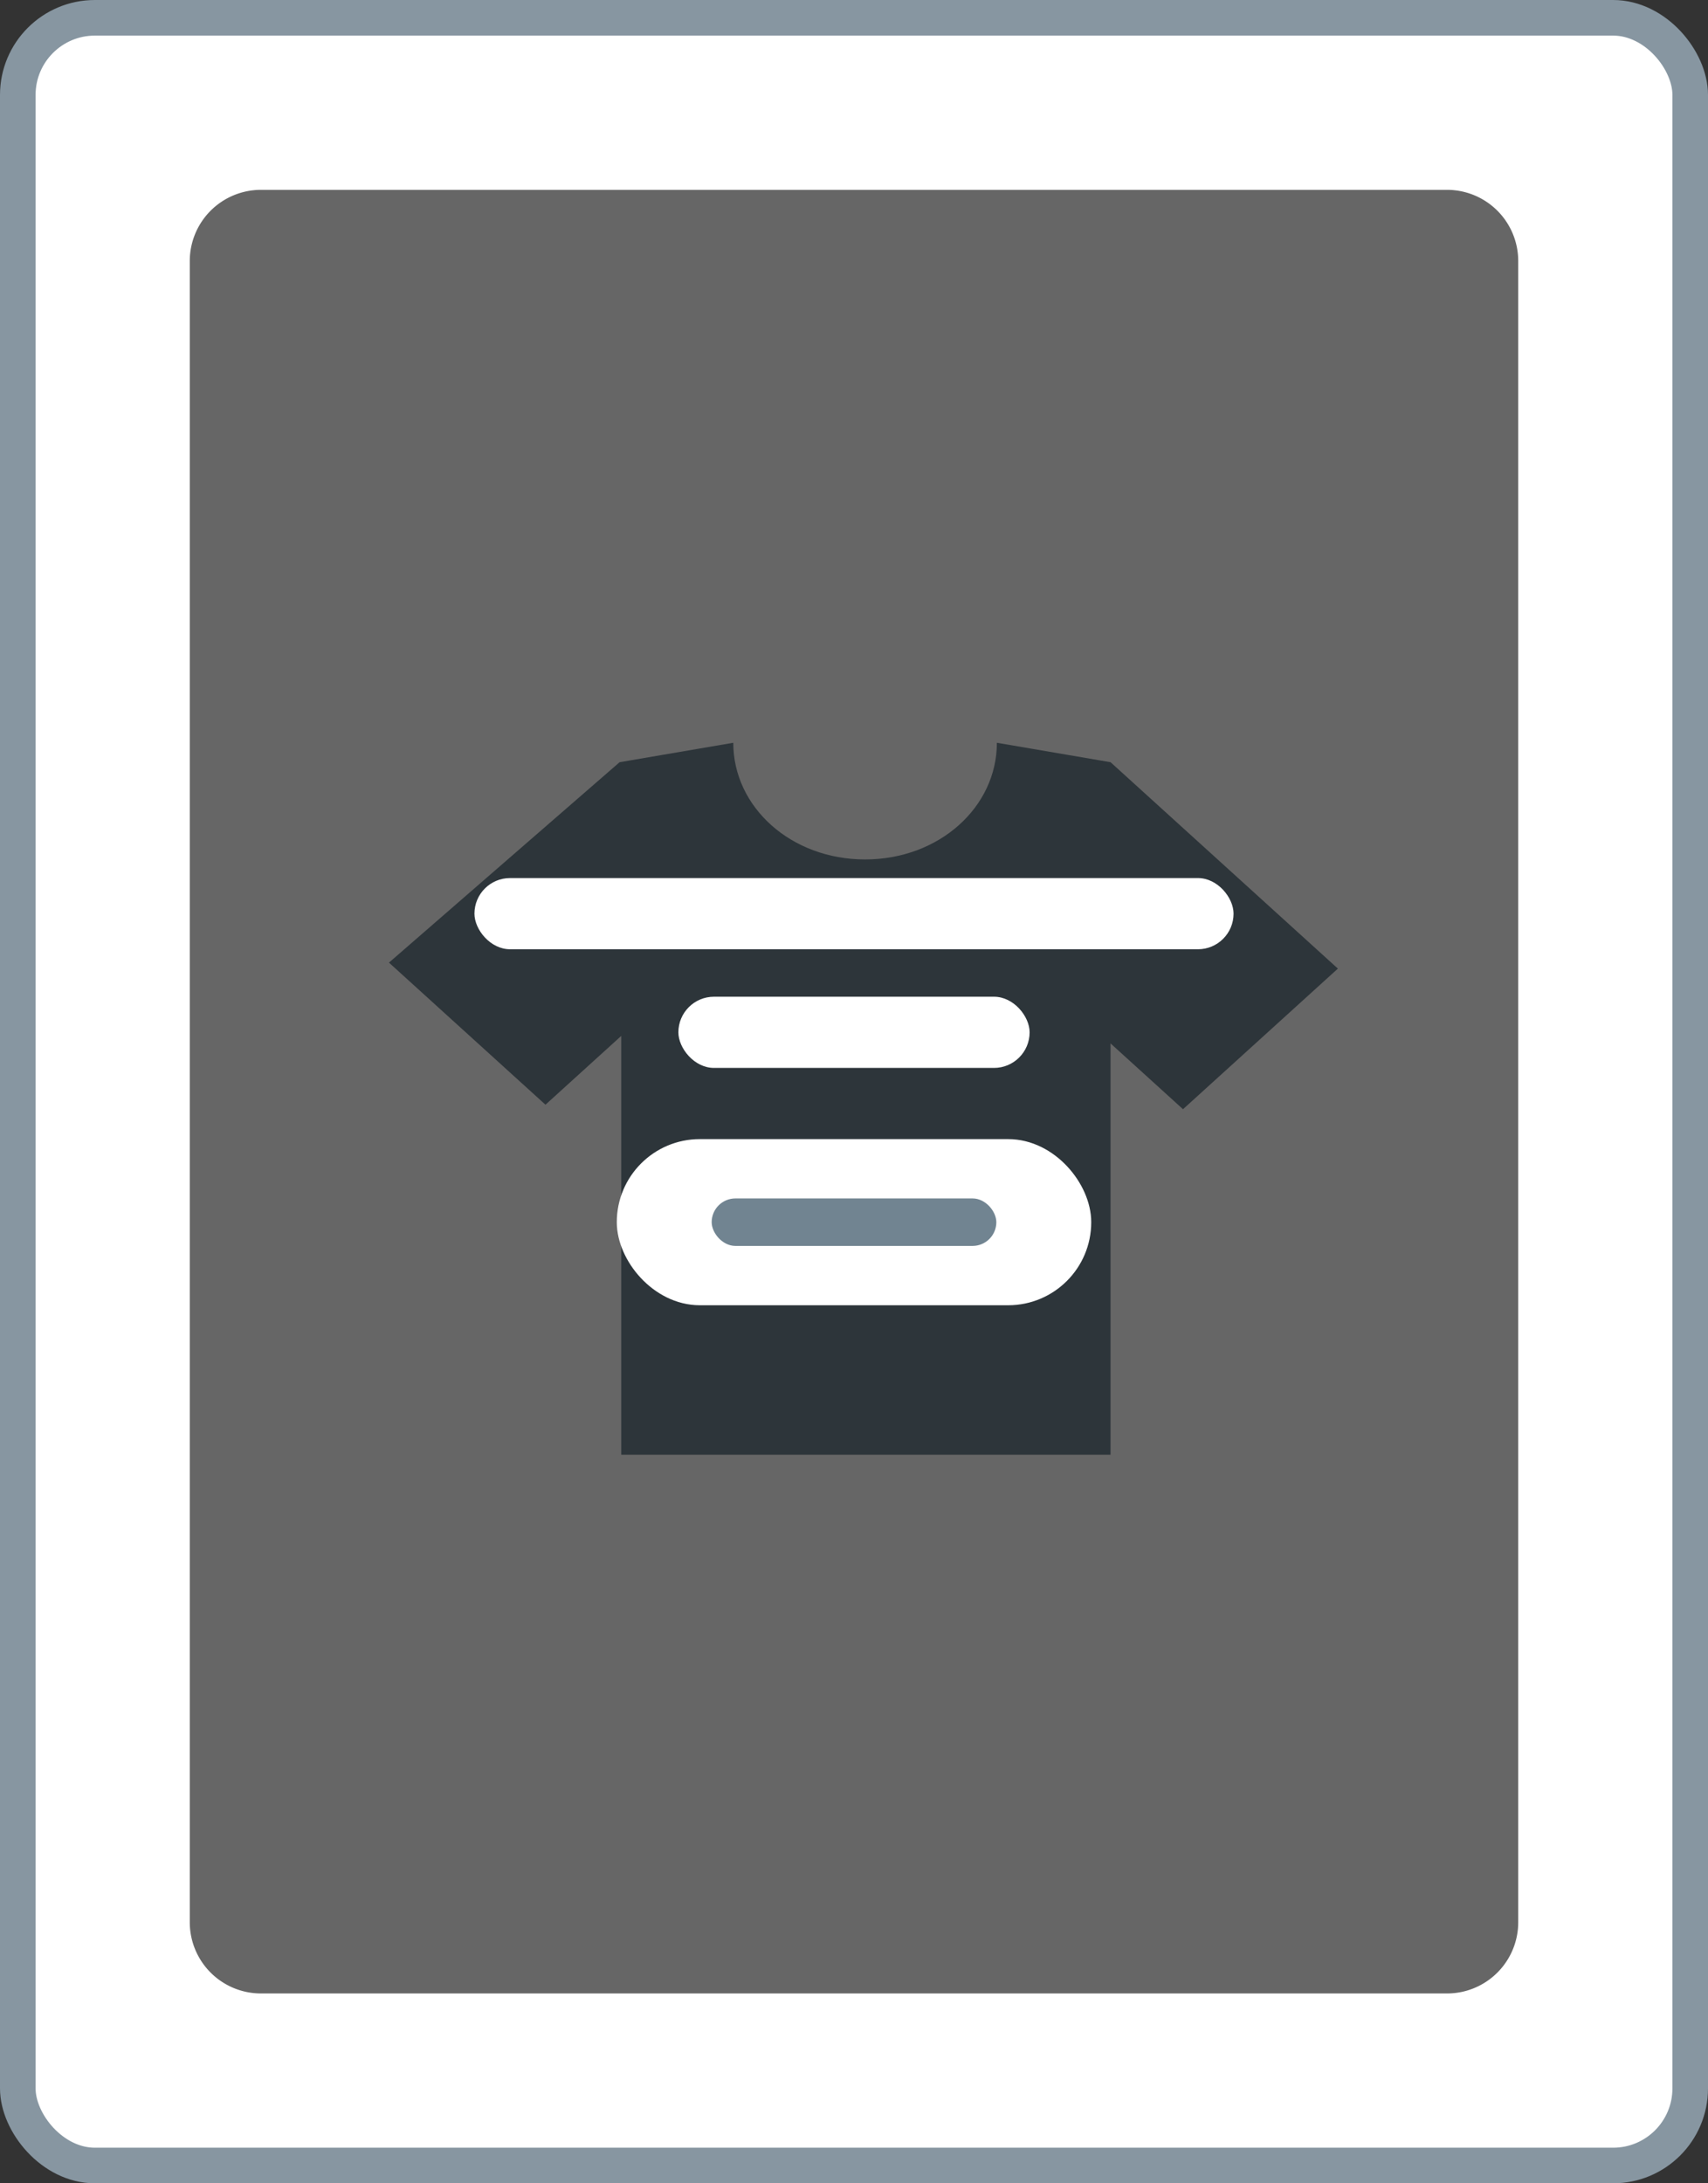
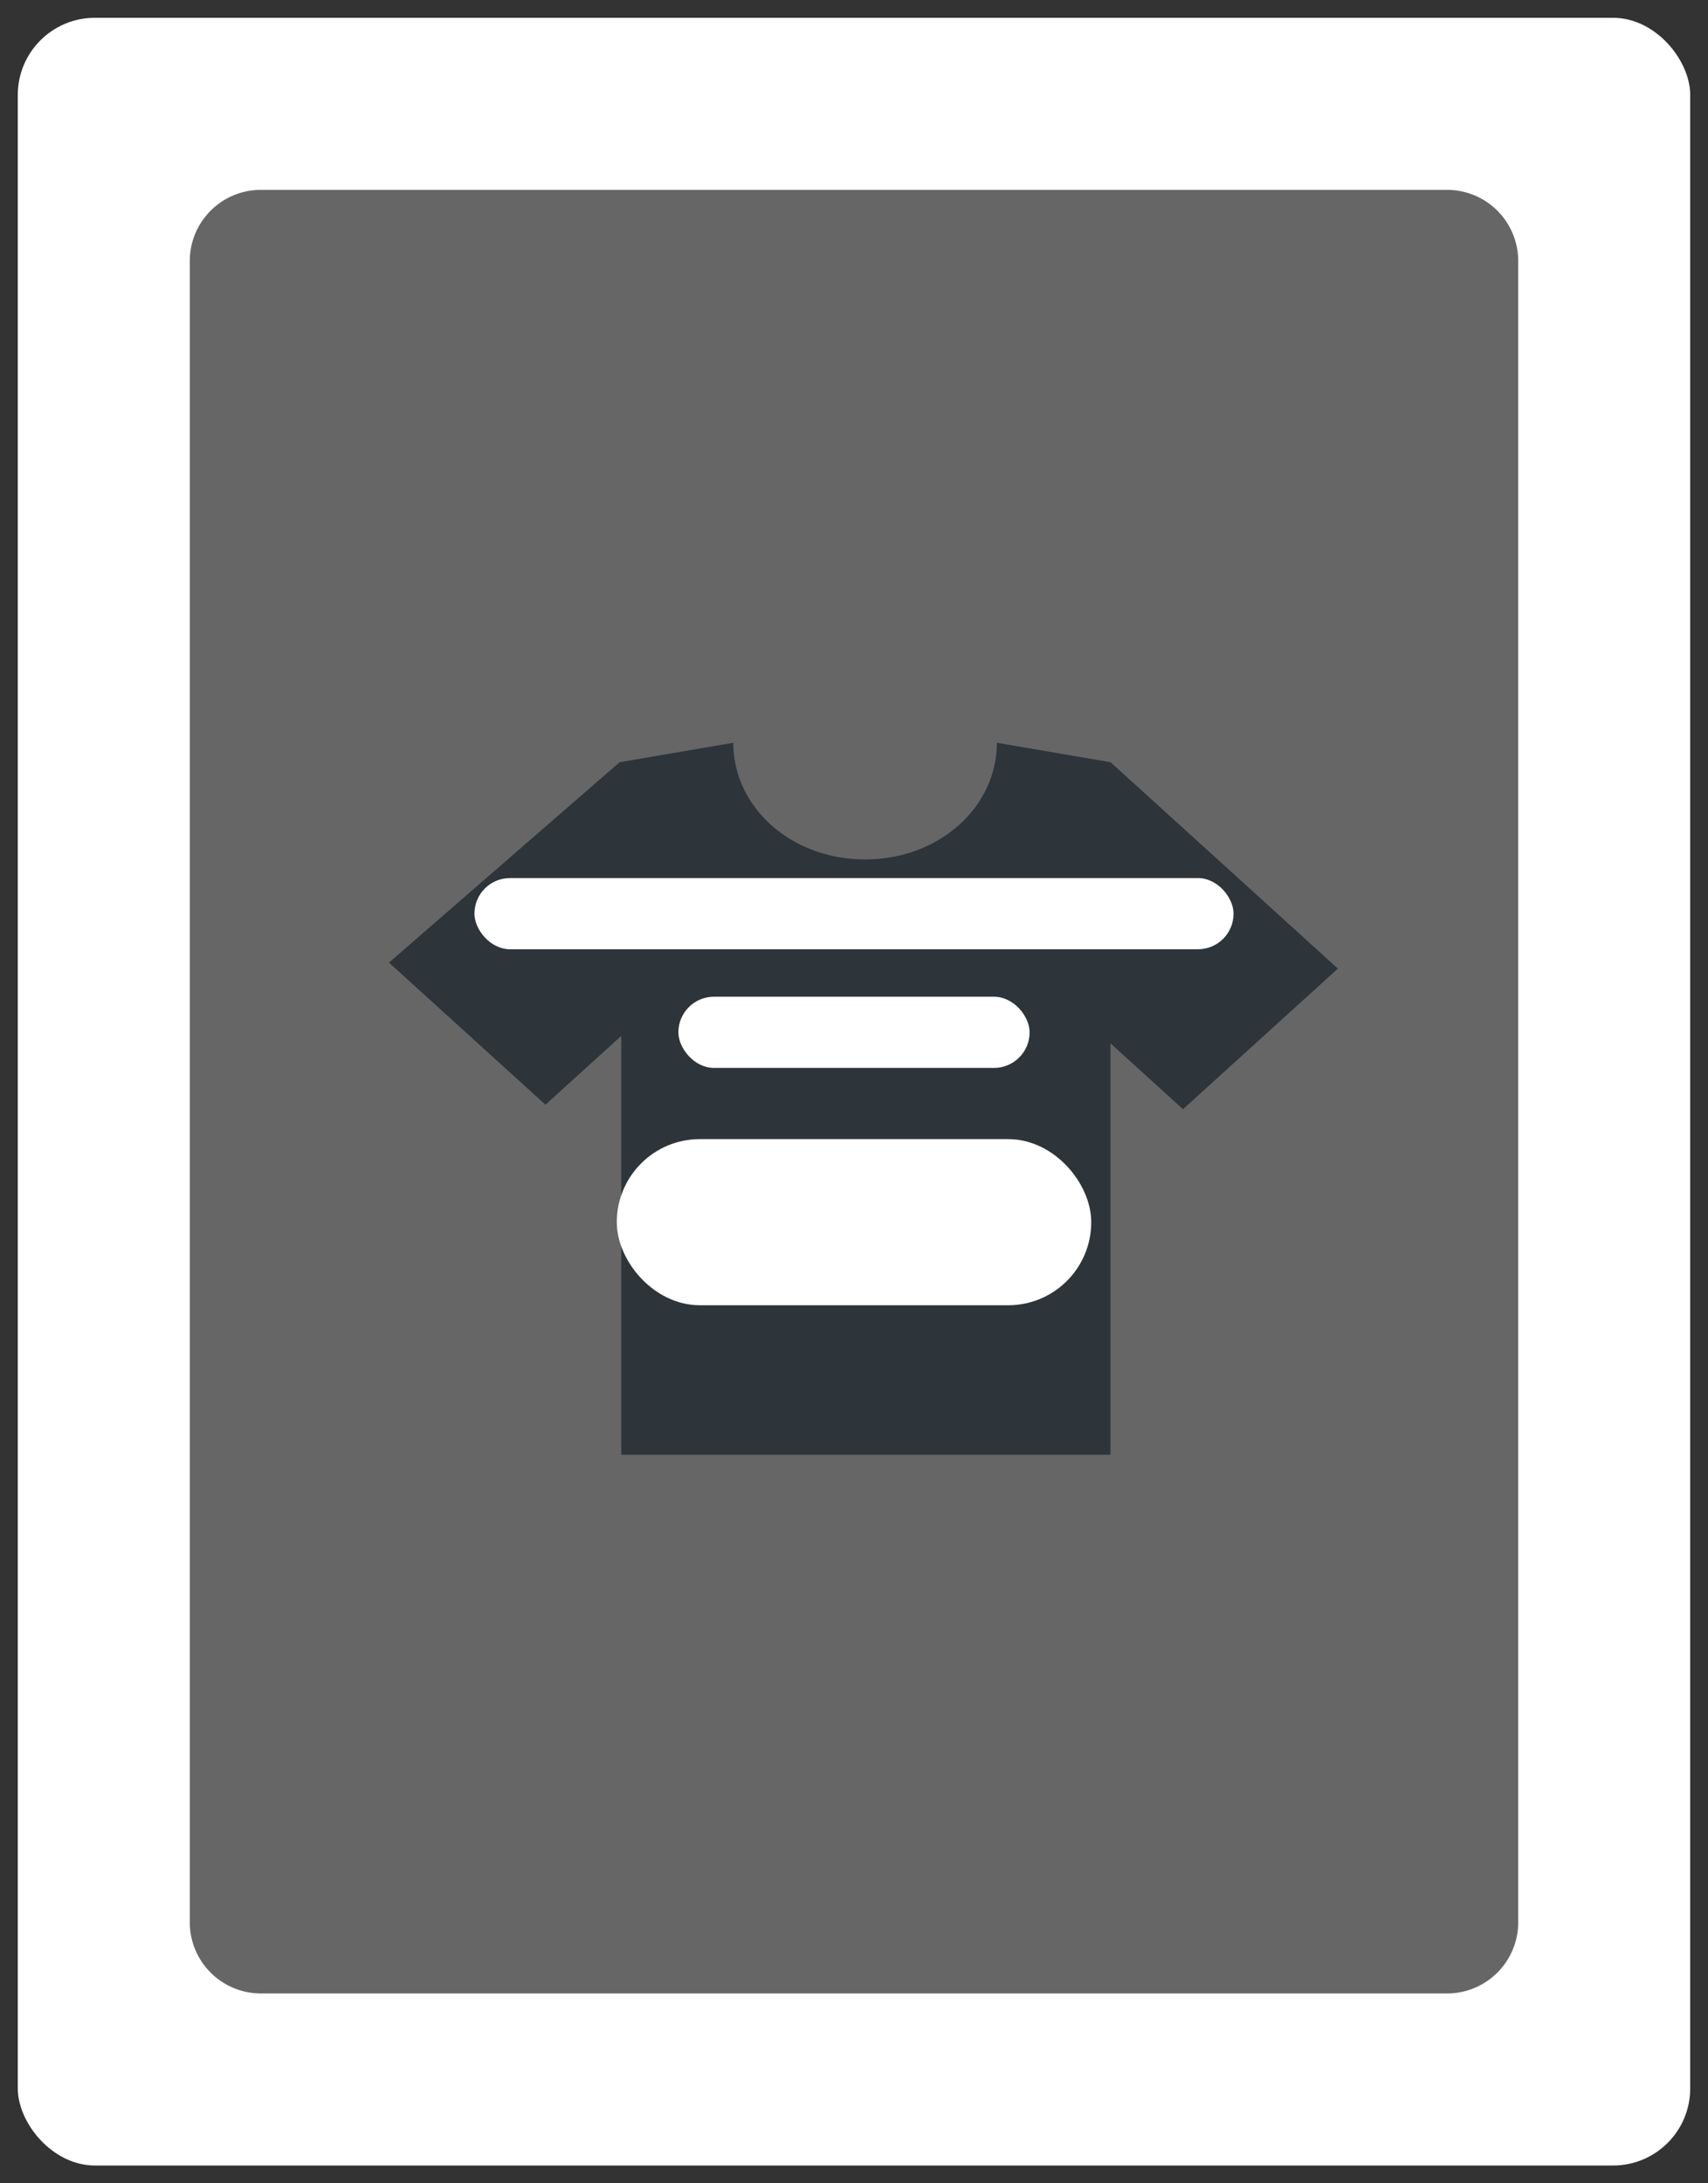
<svg xmlns="http://www.w3.org/2000/svg" width="72" height="92" fill="none">
  <rect width="100%" height="100%" fill="#333333" stroke="none" />
  <rect x=".75" y=".75" width="70.5" height="90.5" rx="3.25" fill="#fff" />
-   <rect x=".75" y=".75" width="70.5" height="90.5" rx="3.25" stroke="#8796a1" stroke-width="1.5" />
  <path d="M56.398 40.815l-9.583-8.697-4.792-.819c0 2.71-2.431 4.916-5.556 4.916s-5.556-2.206-5.556-4.916l-4.792.819-9.722 8.445 6.597 5.987 3.195-2.899v17.647h20.625V43.967l3.055 2.773 6.528-5.924z" fill="#718491" />
  <path d="M8 11a3 3 0 0 1 3-3h50a3 3 0 0 1 3 3v70a3 3 0 0 1-3 3H11a3 3 0 0 1-3-3V11z" fill="#000" fill-opacity=".6" />
  <g fill="#fff">
    <rect x="20" y="37" width="32" height="3" rx="1.5" />
    <rect x="28.597" y="42" width="14.806" height="3" rx="1.5" />
    <rect x="26.641" y="48.641" width="18.719" height="5.719" rx="2.859" stroke="#fff" stroke-width="1.281" />
  </g>
-   <rect x="30" y="50.5" width="12" height="2" rx="1" fill="#718491" />
</svg>